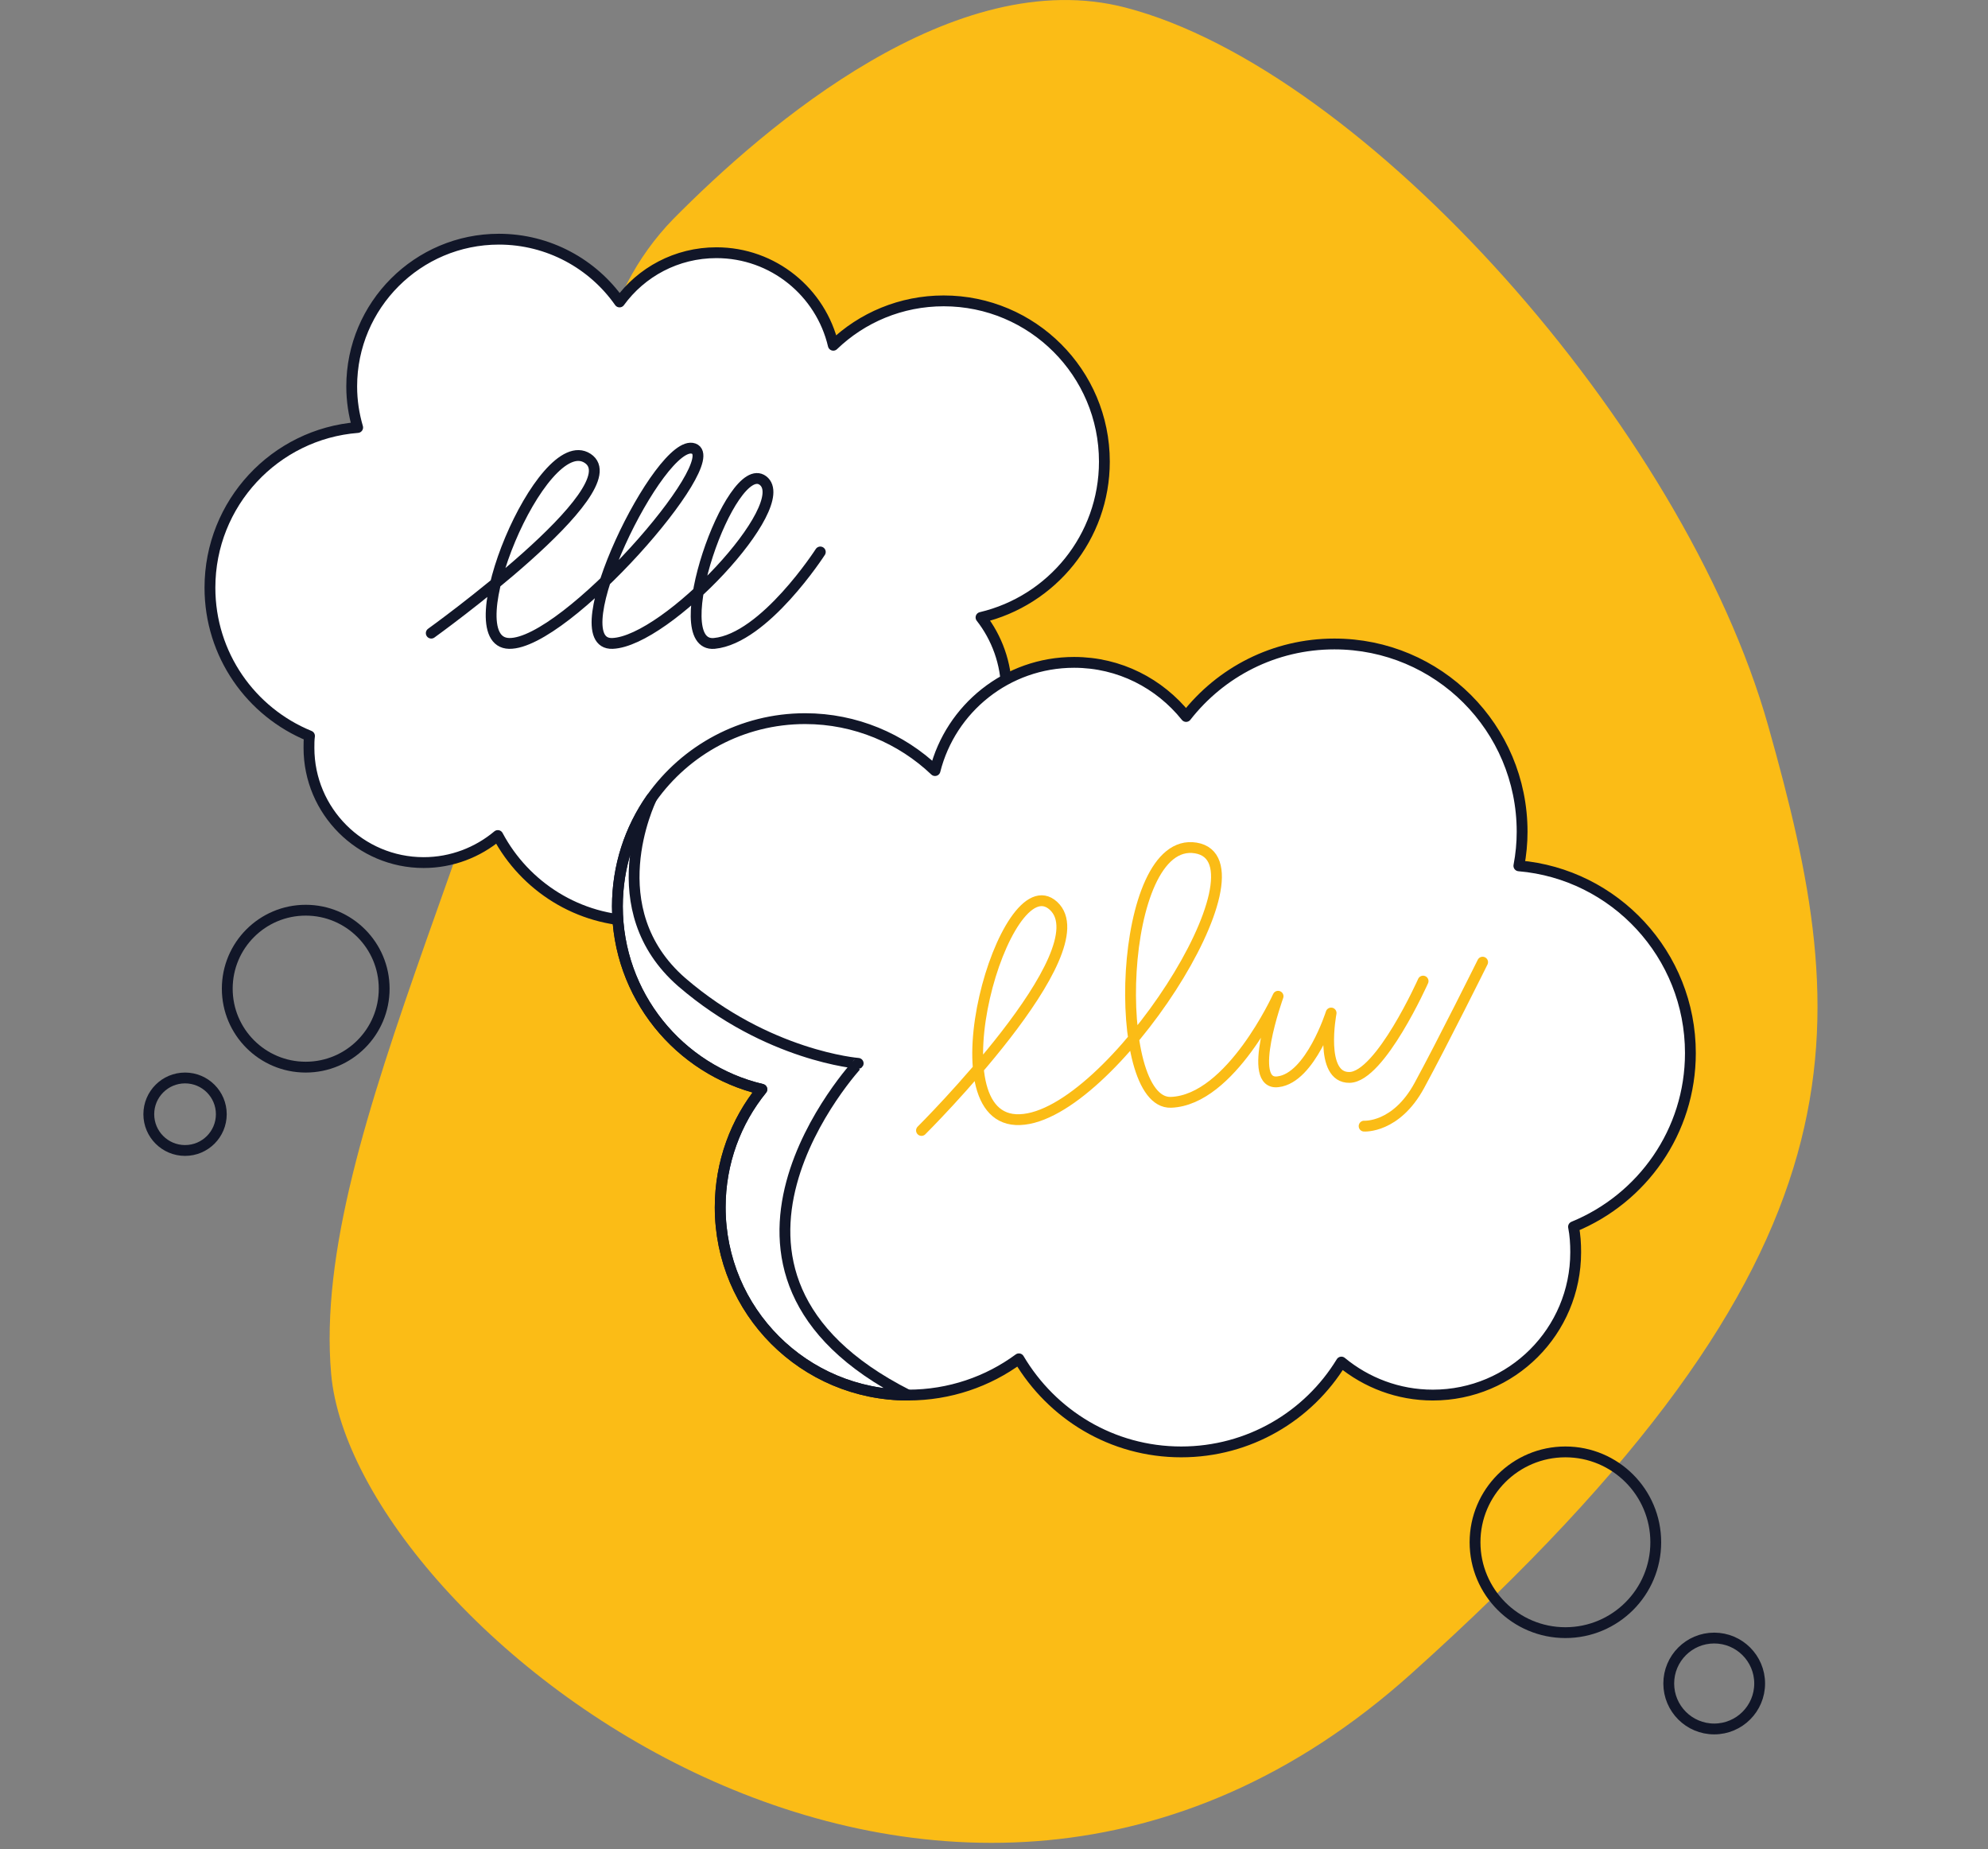
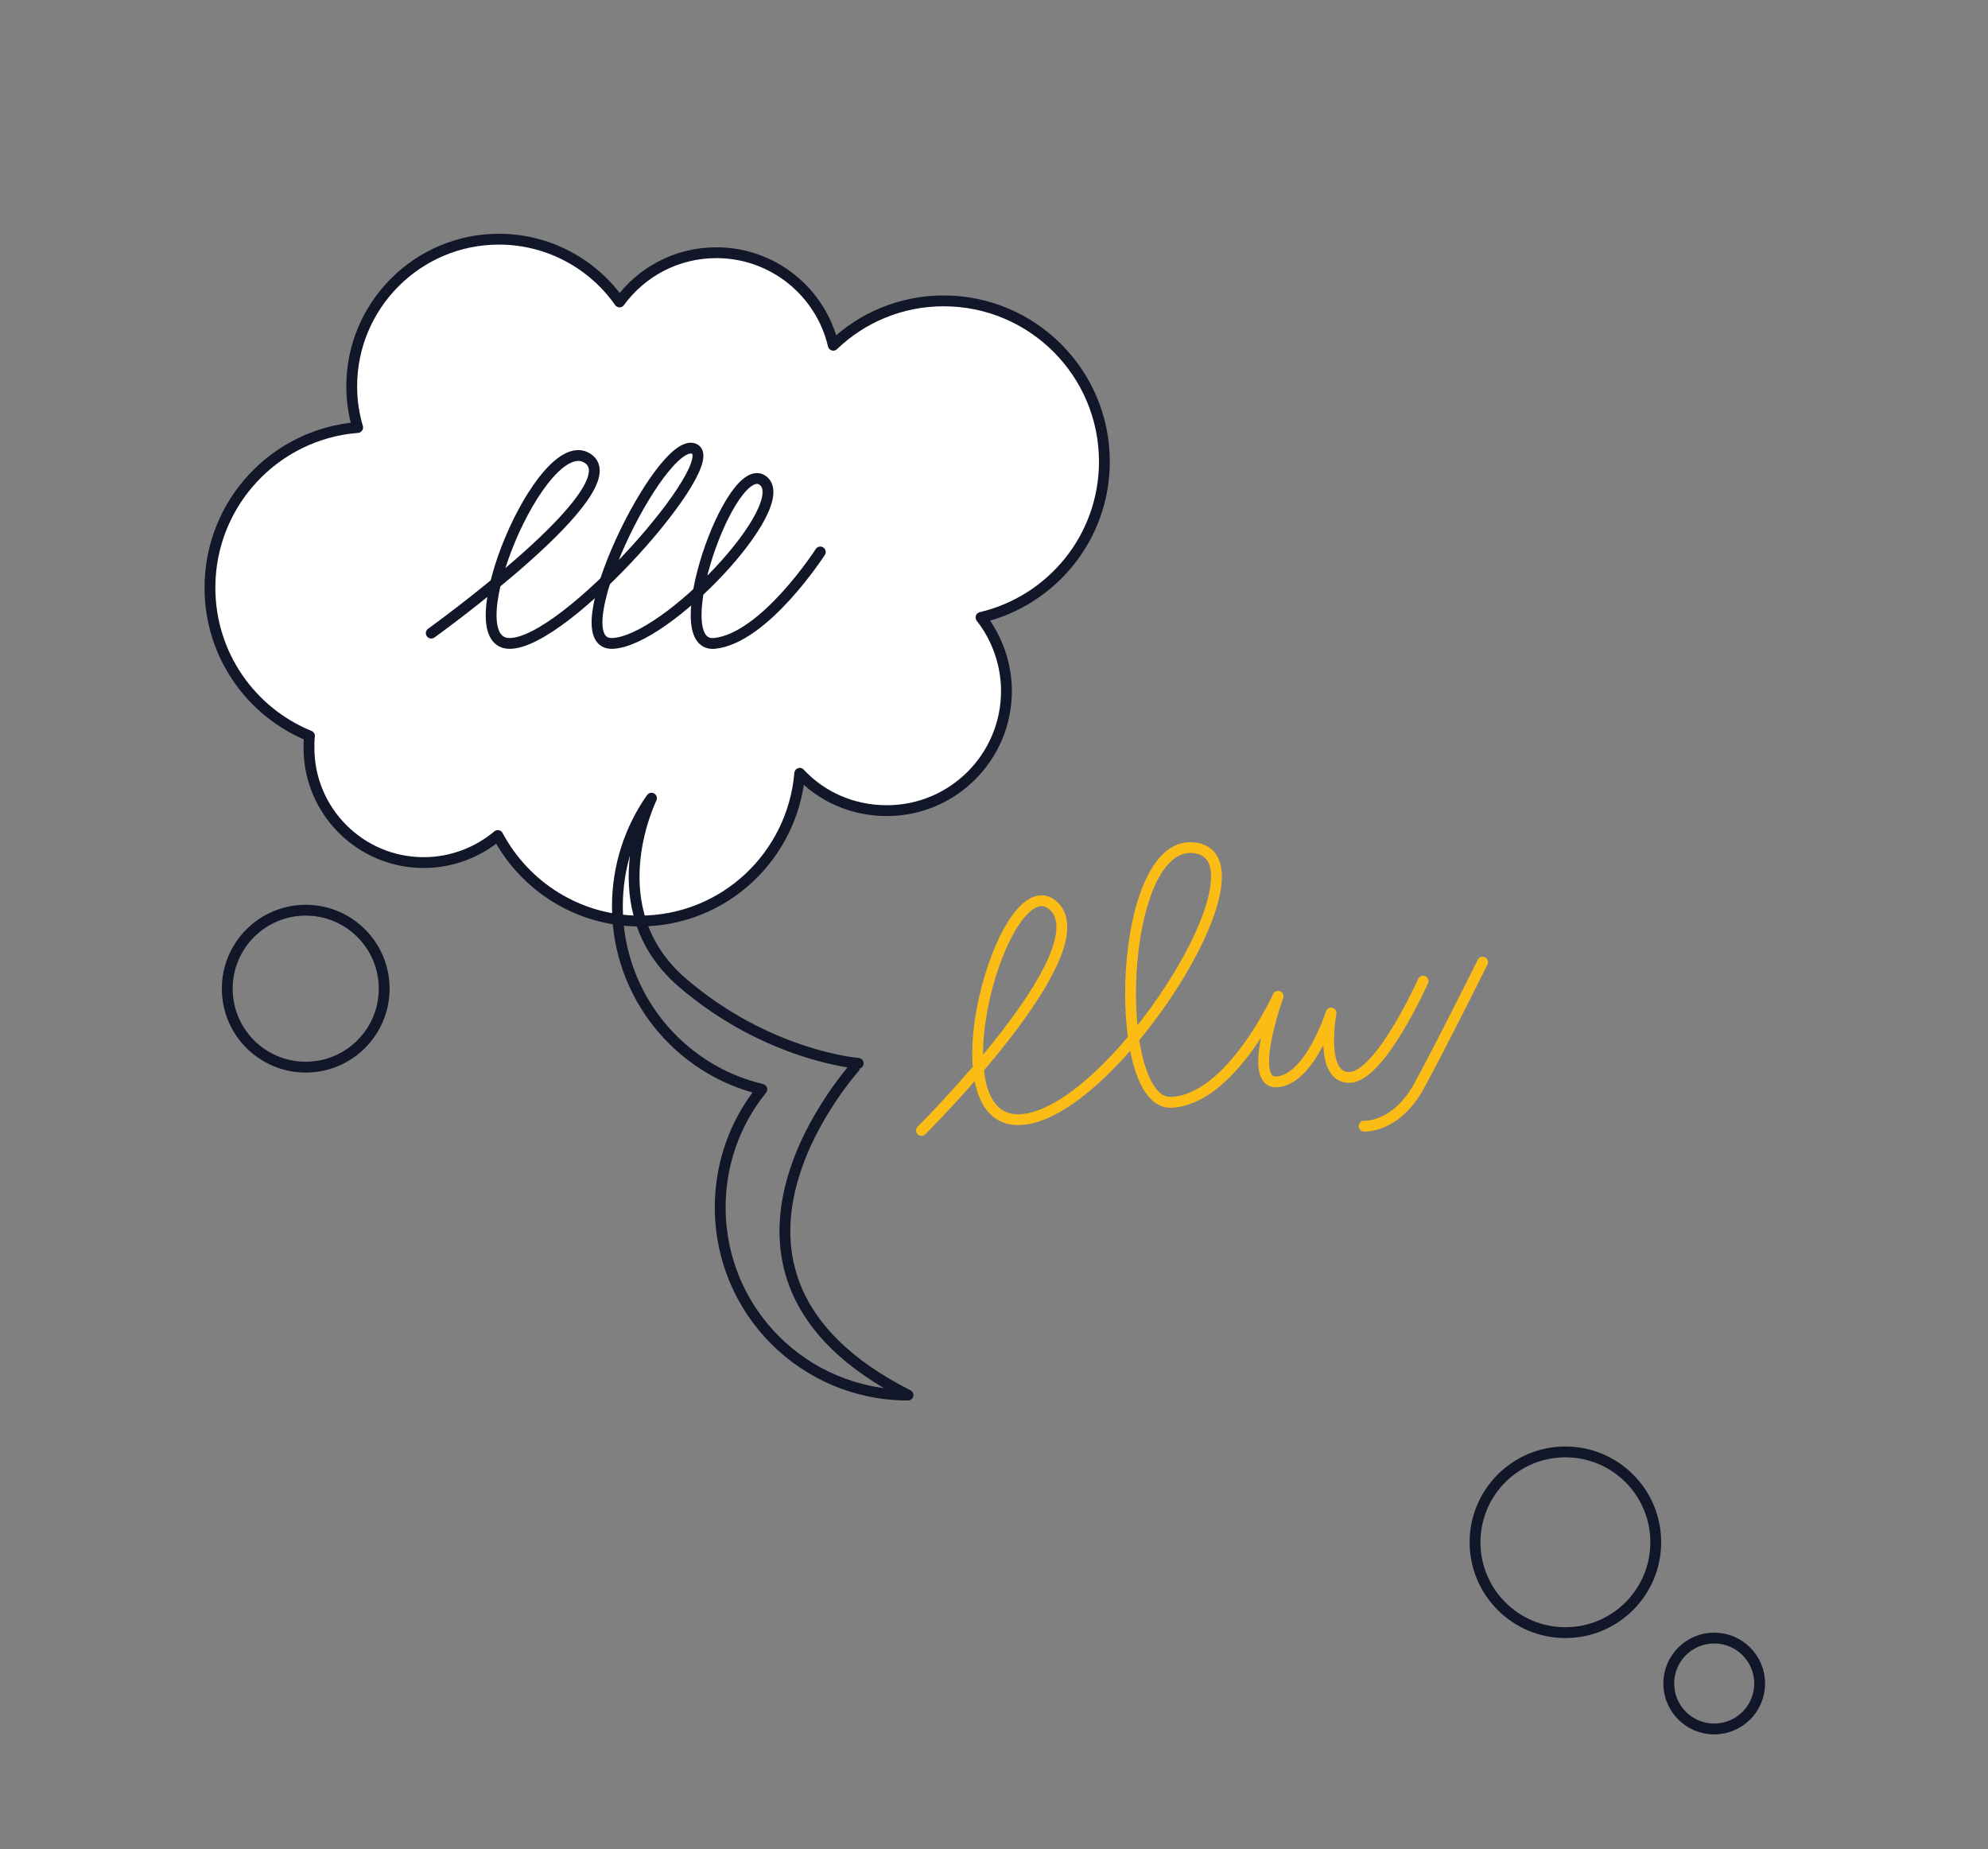
<svg xmlns="http://www.w3.org/2000/svg" version="1.1" id="Layer_1" x="0px" y="0px" viewBox="0 0 367.4 341.7" style="enable-background:new 0 0 367.4 341.7;" xml:space="preserve">
  <rect x="0" y="0" width="367.4" height="341.7" fill="#808080" stroke="none" />
  <style type="text/css">
	.st0{fill:#FBBC16;}
	.st1{fill:none;stroke:#111628;stroke-width:2;stroke-linecap:round;stroke-linejoin:round;stroke-miterlimit:10;}
	.st2{fill:#FFFFFF;stroke:#111628;stroke-width:2;stroke-linecap:round;stroke-linejoin:round;stroke-miterlimit:10;}
	.st3{fill:none;stroke:#FBBC16;stroke-width:2;stroke-linecap:round;stroke-linejoin:round;stroke-miterlimit:10;}
</style>
  <g>
-     <path class="st0" d="M111.2,65.8c1.9-9.5,6.4-18.3,13.2-25.3C141.7,23,176.5-6.8,208,1.4c44,11.4,103.2,77.4,118.8,132.8   c15.6,55.4,20.7,97.3-66,175.1s-195.4-8.5-199.6-55.4C57.3,209.3,95.3,147.6,111.2,65.8z" />
    <circle class="st1" cx="56.5" cy="182.7" r="14.5" />
-     <circle class="st1" cx="34.2" cy="205.9" r="6.7" />
    <circle class="st1" cx="289.3" cy="285" r="16.7" />
    <circle class="st1" cx="316.8" cy="311.1" r="8.4" />
    <path class="st2" d="M204.1,85.3c0-16.4-13.3-29.7-29.7-29.7c-7.9,0-15.1,3.1-20.4,8.2c-2.3-9.8-11.1-17.1-21.6-17.1   c-7.4,0-13.9,3.6-17.9,9.1c-4.9-7-13.1-11.6-22.3-11.6c-15,0-27.2,12.2-27.2,27.2c0,2.7,0.4,5.2,1.1,7.6   c-15.3,1.2-27.3,14-27.3,29.6c0,12.4,7.6,23,18.4,27.4c-0.1,0.7-0.1,1.5-0.1,2.2c0,11.7,9.5,21.2,21.2,21.2c5.2,0,10-1.9,13.7-5   c5,9.4,14.9,15.8,26.2,15.8c15.6,0,28.3-12,29.6-27.3c4,4.3,9.7,6.9,16.1,6.9c12.2,0,22.1-9.9,22.1-22.1c0-5.1-1.8-9.9-4.7-13.6   C194.4,111,204.1,99.3,204.1,85.3z" />
-     <path class="st2" d="M290.8,226.7c0.3,1.5,0.4,3.1,0.4,4.7c0,14.6-11.8,26.4-26.4,26.4c-6.4,0-12.3-2.3-16.9-6.1   c-6.1,10-17.1,16.6-29.6,16.6c-12.8,0-23.9-6.9-30-17.2c-5.7,4.2-12.8,6.7-20.5,6.7c-19.2,0-34.7-15.5-34.7-34.7   c0-8.3,2.9-15.9,7.7-21.8c-15.3-3.6-26.7-17.4-26.7-33.8c0-7.4,2.3-14.3,6.3-20c0,0,0,0,0,0c6.3-8.9,16.7-14.7,28.4-14.7   c9.3,0,17.8,3.7,24,9.6c2.9-11.5,13.3-20,25.7-20c8.4,0,15.8,3.9,20.7,10c6.4-8.2,16.3-13.4,27.4-13.4c19.2,0,34.7,15.5,34.7,34.7   c0,2.1-0.2,4.2-0.6,6.3c17.7,1.5,31.7,16.4,31.7,34.6C312.4,209.1,303.5,221.5,290.8,226.7z" />
    <path class="st1" d="M167.8,257.8c-19.2,0-34.7-15.5-34.7-34.7c0-8.3,2.9-15.9,7.7-21.8c-15.3-3.6-26.7-17.4-26.7-33.8   c0-7.4,2.3-14.3,6.3-20c-0.3,0.7-9.9,20.5,5.6,34c15.9,13.7,32.6,15,32.6,15S122.7,235,167.8,257.8z" />
    <path class="st3" d="M170.3,208.9c0,0,33.4-33.2,24.4-41.5c-9-8.3-22.9,40.2-6.2,39.5c16.7-0.6,47-47.8,32.5-50.2   s-15.8,47.4-4.6,47c11.1-0.4,19.8-19.6,19.8-19.6s-6,16.6,0,15.8c6-0.7,9.8-12.7,9.8-12.7s-2.3,12,3.4,11.9   c5.7-0.1,13.6-17.8,13.6-17.8" />
    <path class="st3" d="M252.1,208.1c0,0,5.9,0.4,10.2-7.5c4.3-7.9,11.7-22.8,11.7-22.8" />
    <path class="st1" d="M79.7,117c0,0,37.3-26.8,28.9-32.3c-8.4-5.5-24.9,34-14.5,34.2c10.4,0.2,40.1-33.8,34.1-36   c-6.1-2.2-25,36.4-15,36s33.7-25.6,27.8-30.1c-5.9-4.4-18.3,30.9-9,30.1c9.3-0.9,19.6-16.9,19.6-16.9" />
  </g>
</svg>